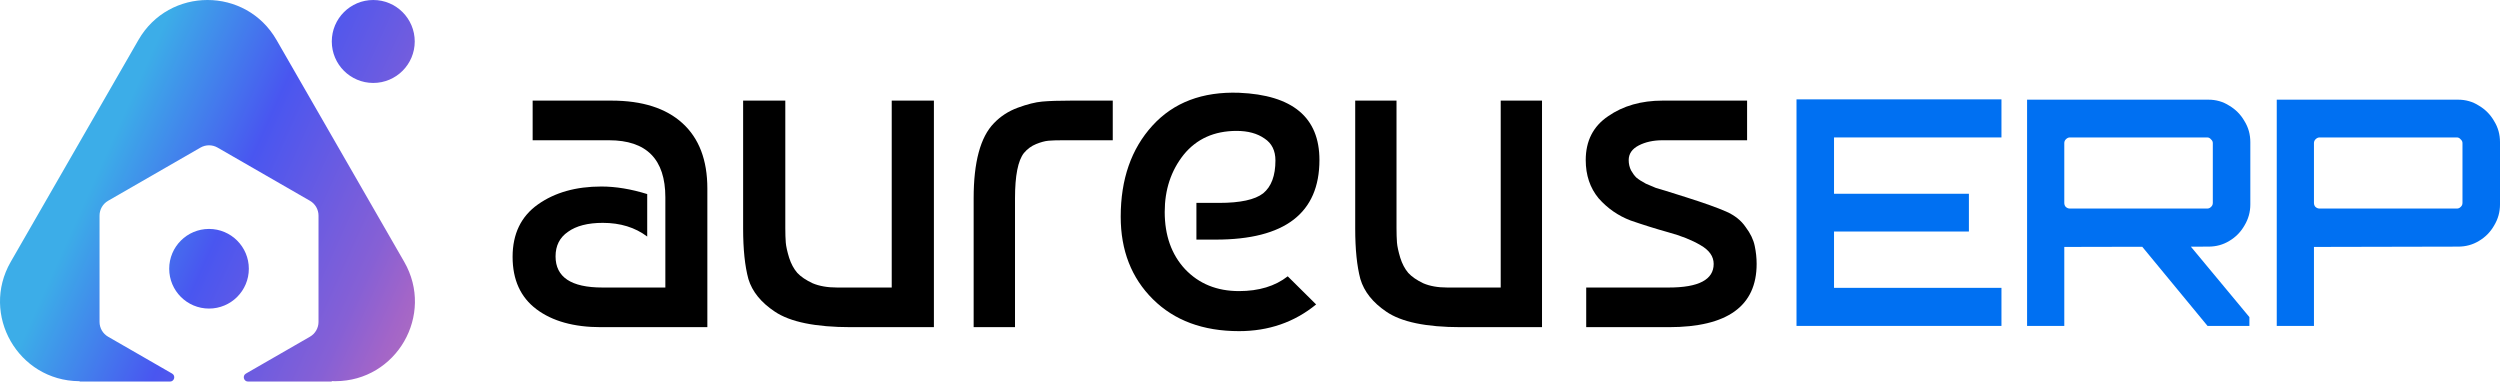
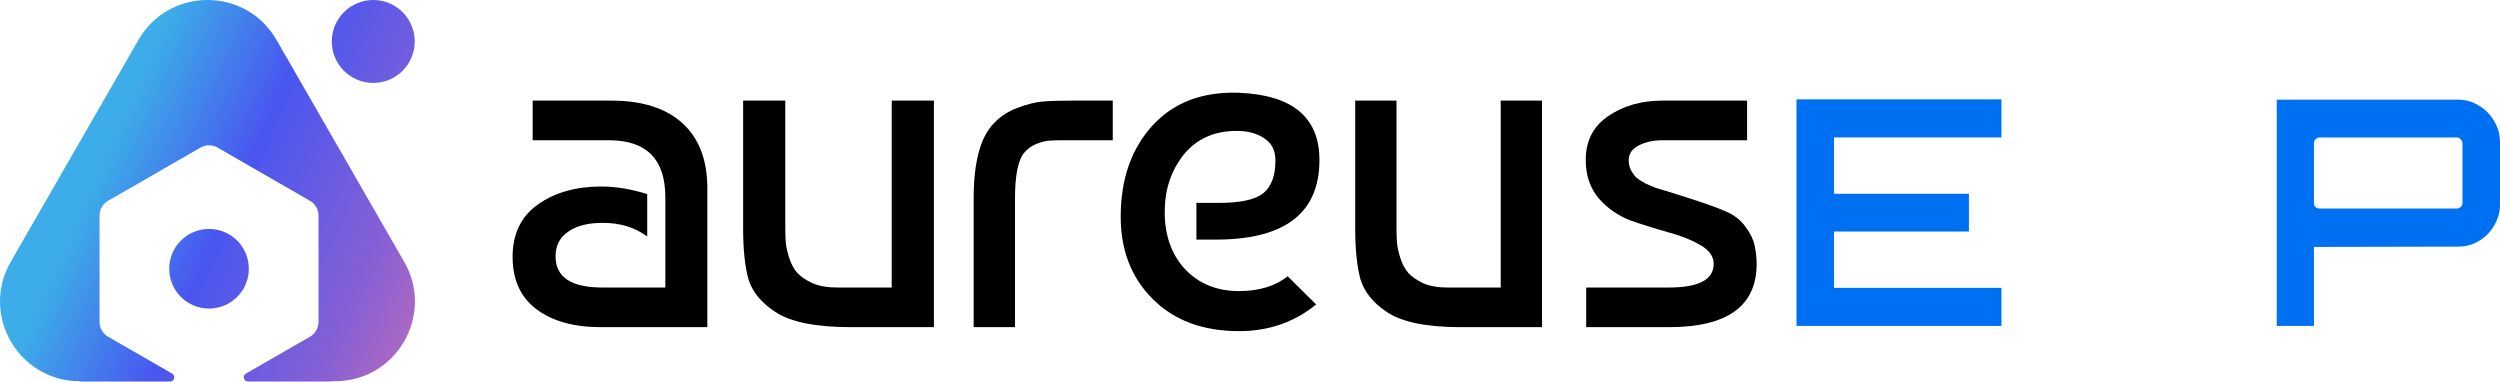
<svg xmlns="http://www.w3.org/2000/svg" width="629" height="96" viewBox="0 0 629 96" fill="none">
  <path d="M439.568 25.314V35.289H418.308C415.986 35.289 413.984 35.725 412.303 36.596C410.621 37.467 409.78 38.694 409.78 40.277C409.78 41.227 409.98 42.098 410.381 42.889C410.781 43.602 411.222 44.196 411.702 44.671C412.263 45.146 413.063 45.66 414.104 46.215C415.225 46.69 416.066 47.046 416.627 47.283C417.267 47.441 419.83 48.233 424.314 49.658C428.798 51.083 432.121 52.271 434.283 53.221C436.445 54.171 438.087 55.477 439.208 57.139C440.409 58.723 441.169 60.306 441.49 61.889C441.81 63.394 441.97 64.898 441.97 66.402C441.97 77.01 434.603 82.314 419.87 82.314H399.09V72.34H419.87C427.397 72.34 431.16 70.36 431.16 66.402C431.16 64.502 430.039 62.919 427.797 61.652C425.635 60.385 422.953 59.316 419.75 58.446C416.627 57.575 413.464 56.585 410.261 55.477C407.138 54.289 404.455 52.429 402.213 49.896C400.051 47.283 398.97 44.077 398.97 40.277C398.97 35.448 400.852 31.767 404.615 29.233C408.379 26.621 412.943 25.314 418.308 25.314H439.568Z" fill="black" />
  <path d="M387.97 82.314H367.541C358.802 82.314 352.543 81.008 348.764 78.396C345.379 76.1 343.214 73.369 342.269 70.202C341.403 66.956 340.97 62.721 340.97 57.496V25.314H351.362V57.377C351.362 58.802 351.402 60.029 351.48 61.058C351.559 62.008 351.835 63.275 352.307 64.858C352.779 66.362 353.448 67.629 354.314 68.658C355.18 69.608 356.44 70.479 358.093 71.271C359.747 71.983 361.754 72.34 364.116 72.34H377.578V25.314H387.97V82.314Z" fill="black" />
  <path d="M311.732 23.339C325.224 23.899 331.97 29.537 331.97 40.252C331.97 53.607 323.28 60.284 305.899 60.284H301.018V51.048H306.732C312.05 51.048 315.74 50.248 317.804 48.649C319.867 46.97 320.899 44.211 320.899 40.372C320.899 37.893 319.986 36.054 318.161 34.855C316.335 33.575 313.994 32.935 311.137 32.935C305.502 32.935 301.058 34.935 297.804 38.933C294.629 42.931 293.042 47.729 293.042 53.327C293.042 59.245 294.748 64.043 298.161 67.721C301.653 71.399 306.177 73.239 311.732 73.239C316.732 73.239 320.819 71.999 323.994 69.52L331.137 76.597C325.661 81.075 319.192 83.314 311.732 83.314C302.684 83.314 295.462 80.636 290.065 75.278C284.669 69.92 281.97 63.003 281.97 54.526C281.97 45.09 284.629 37.453 289.946 31.616C295.264 25.778 302.526 23.02 311.732 23.339Z" fill="black" />
  <path d="M244.97 82.314V49.896C244.97 40.791 246.665 34.498 250.055 31.015C251.71 29.273 253.72 27.966 256.085 27.096C258.45 26.225 260.499 25.71 262.234 25.552C264.047 25.394 266.49 25.314 269.565 25.314H279.97V35.289H267.436C265.86 35.289 264.638 35.329 263.771 35.408C262.904 35.487 261.879 35.764 260.697 36.239C259.514 36.715 258.489 37.467 257.622 38.496C256.124 40.396 255.376 44.196 255.376 49.896V82.314H244.97Z" fill="black" />
  <path d="M234.97 82.314H214.106C205.181 82.314 198.789 81.008 194.93 78.396C191.473 76.1 189.262 73.369 188.297 70.202C187.412 66.956 186.97 62.721 186.97 57.496V25.314H197.583V57.377C197.583 58.802 197.623 60.029 197.704 61.058C197.784 62.008 198.066 63.275 198.548 64.858C199.031 66.362 199.714 67.629 200.598 68.658C201.483 69.608 202.769 70.479 204.458 71.271C206.146 71.983 208.196 72.34 210.608 72.34H224.357V25.314H234.97V82.314Z" fill="black" />
  <path d="M162.838 48.827V59.514C159.795 57.219 156.072 56.071 151.669 56.071C147.906 56.071 144.983 56.823 142.902 58.327C140.82 59.752 139.779 61.81 139.779 64.502C139.779 69.727 143.702 72.34 151.549 72.34H167.402V49.658C167.402 40.079 162.678 35.289 153.23 35.289H134.014V25.314H153.831C161.597 25.314 167.562 27.215 171.725 31.015C175.889 34.815 177.97 40.277 177.97 47.402V82.314H151.188C144.383 82.314 138.978 80.81 134.975 77.802C130.972 74.794 128.97 70.4 128.97 64.621C128.97 58.842 131.092 54.448 135.335 51.44C139.579 48.431 144.903 46.927 151.308 46.927C154.911 46.927 158.755 47.56 162.838 48.827Z" fill="black" />
  <path d="M104.348 10.435C104.348 16.198 99.676 20.87 93.913 20.87C88.15 20.87 83.478 16.198 83.478 10.435C83.478 4.672 88.15 0 93.913 0C99.676 0 104.348 4.672 104.348 10.435Z" fill="url(#paint0_linear_2011_43)" />
  <path d="M84.289 95.905L84.335 95.905L84.384 95.905C99.767 95.871 109.379 79.219 101.7 65.877L69.565 10.041C61.859 -3.347 42.541 -3.347 34.836 10.041L2.7 65.877C-4.956 79.18 4.577 95.772 19.88 95.905L20.047 95.906L20.035 96H42.769C43.87 96 44.26 94.542 43.306 93.992L27.199 84.718C25.865 83.95 25.044 82.528 25.044 80.99V54.245C25.044 52.706 25.865 51.285 27.199 50.517L50.445 37.132C51.773 36.367 53.409 36.367 54.738 37.132L77.984 50.517C79.317 51.285 80.139 52.706 80.139 54.245V80.99C80.139 82.528 79.317 83.95 77.984 84.718L61.877 93.992C60.923 94.542 61.312 96 62.413 96H83.478L83.472 95.874C83.662 95.885 83.825 95.893 83.957 95.897C84.116 95.903 84.23 95.905 84.289 95.905Z" fill="url(#paint1_linear_2011_43)" />
  <path d="M52.59 77.635C58.122 77.635 62.607 73.15 62.607 67.618C62.607 62.085 58.122 57.6 52.59 57.6C47.057 57.6 42.572 62.085 42.572 67.618C42.572 73.15 47.057 77.635 52.59 77.635Z" fill="url(#paint2_linear_2011_43)" />
  <path d="M452 82V25H503.567V34.579H461.44V48.75H495.376V58.25H461.44V72.421H503.567V82H452Z" fill="#0070F2" />
-   <path d="M555.417 82L538.176 61.1H550.425L565.949 79.783V82H555.417ZM510.013 82V25.079H555.651C557.576 25.079 559.318 25.581 560.878 26.583C562.491 27.533 563.765 28.826 564.701 30.462C565.689 32.046 566.183 33.814 566.183 35.767V51.442C566.183 53.342 565.689 55.11 564.701 56.746C563.765 58.382 562.491 59.675 560.878 60.625C559.318 61.575 557.576 62.05 555.651 62.05L519.375 62.129V82H510.013ZM520.779 52.471H555.339C555.704 52.471 556.016 52.339 556.276 52.075C556.588 51.811 556.744 51.468 556.744 51.046V36.004C556.744 35.635 556.588 35.318 556.276 35.054C556.016 34.737 555.704 34.579 555.339 34.579H520.779C520.415 34.579 520.077 34.737 519.765 35.054C519.505 35.318 519.375 35.635 519.375 36.004V51.046C519.375 51.468 519.505 51.811 519.765 52.075C520.077 52.339 520.415 52.471 520.779 52.471Z" fill="#0070F2" />
  <path d="M572.83 82V25.079H618.468C620.392 25.079 622.135 25.581 623.695 26.583C625.307 27.533 626.582 28.826 627.518 30.462C628.506 32.046 629 33.814 629 35.767V51.442C629 53.342 628.506 55.11 627.518 56.746C626.582 58.382 625.307 59.675 623.695 60.625C622.135 61.575 620.392 62.05 618.468 62.05L582.192 62.129V82H572.83ZM583.596 52.471H618.156C618.52 52.471 618.832 52.339 619.092 52.075C619.404 51.811 619.56 51.468 619.56 51.046V36.004C619.56 35.635 619.404 35.318 619.092 35.054C618.832 34.737 618.52 34.579 618.156 34.579H583.596C583.232 34.579 582.894 34.737 582.582 35.054C582.322 35.318 582.192 35.635 582.192 36.004V51.046C582.192 51.468 582.322 51.811 582.582 52.075C582.894 52.339 583.232 52.471 583.596 52.471Z" fill="#0070F2" />
  <defs>
    <linearGradient id="paint0_linear_2011_43" x1="133.699" y1="92" x2="24.699" y2="43" gradientUnits="userSpaceOnUse">
      <stop stop-color="#CF8EA3" />
      <stop offset="0.295" stop-color="#A365C8" />
      <stop offset="0.397" stop-color="#8660D5" />
      <stop offset="0.716" stop-color="#4956F0" />
      <stop offset="1" stop-color="#3CADE8" />
    </linearGradient>
    <linearGradient id="paint1_linear_2011_43" x1="133.699" y1="92" x2="24.699" y2="43" gradientUnits="userSpaceOnUse">
      <stop stop-color="#CF8EA3" />
      <stop offset="0.295" stop-color="#A365C8" />
      <stop offset="0.397" stop-color="#8660D5" />
      <stop offset="0.716" stop-color="#4956F0" />
      <stop offset="1" stop-color="#3CADE8" />
    </linearGradient>
    <linearGradient id="paint2_linear_2011_43" x1="133.699" y1="92" x2="24.699" y2="43" gradientUnits="userSpaceOnUse">
      <stop stop-color="#CF8EA3" />
      <stop offset="0.295" stop-color="#A365C8" />
      <stop offset="0.397" stop-color="#8660D5" />
      <stop offset="0.716" stop-color="#4956F0" />
      <stop offset="1" stop-color="#3CADE8" />
    </linearGradient>
  </defs>
</svg>